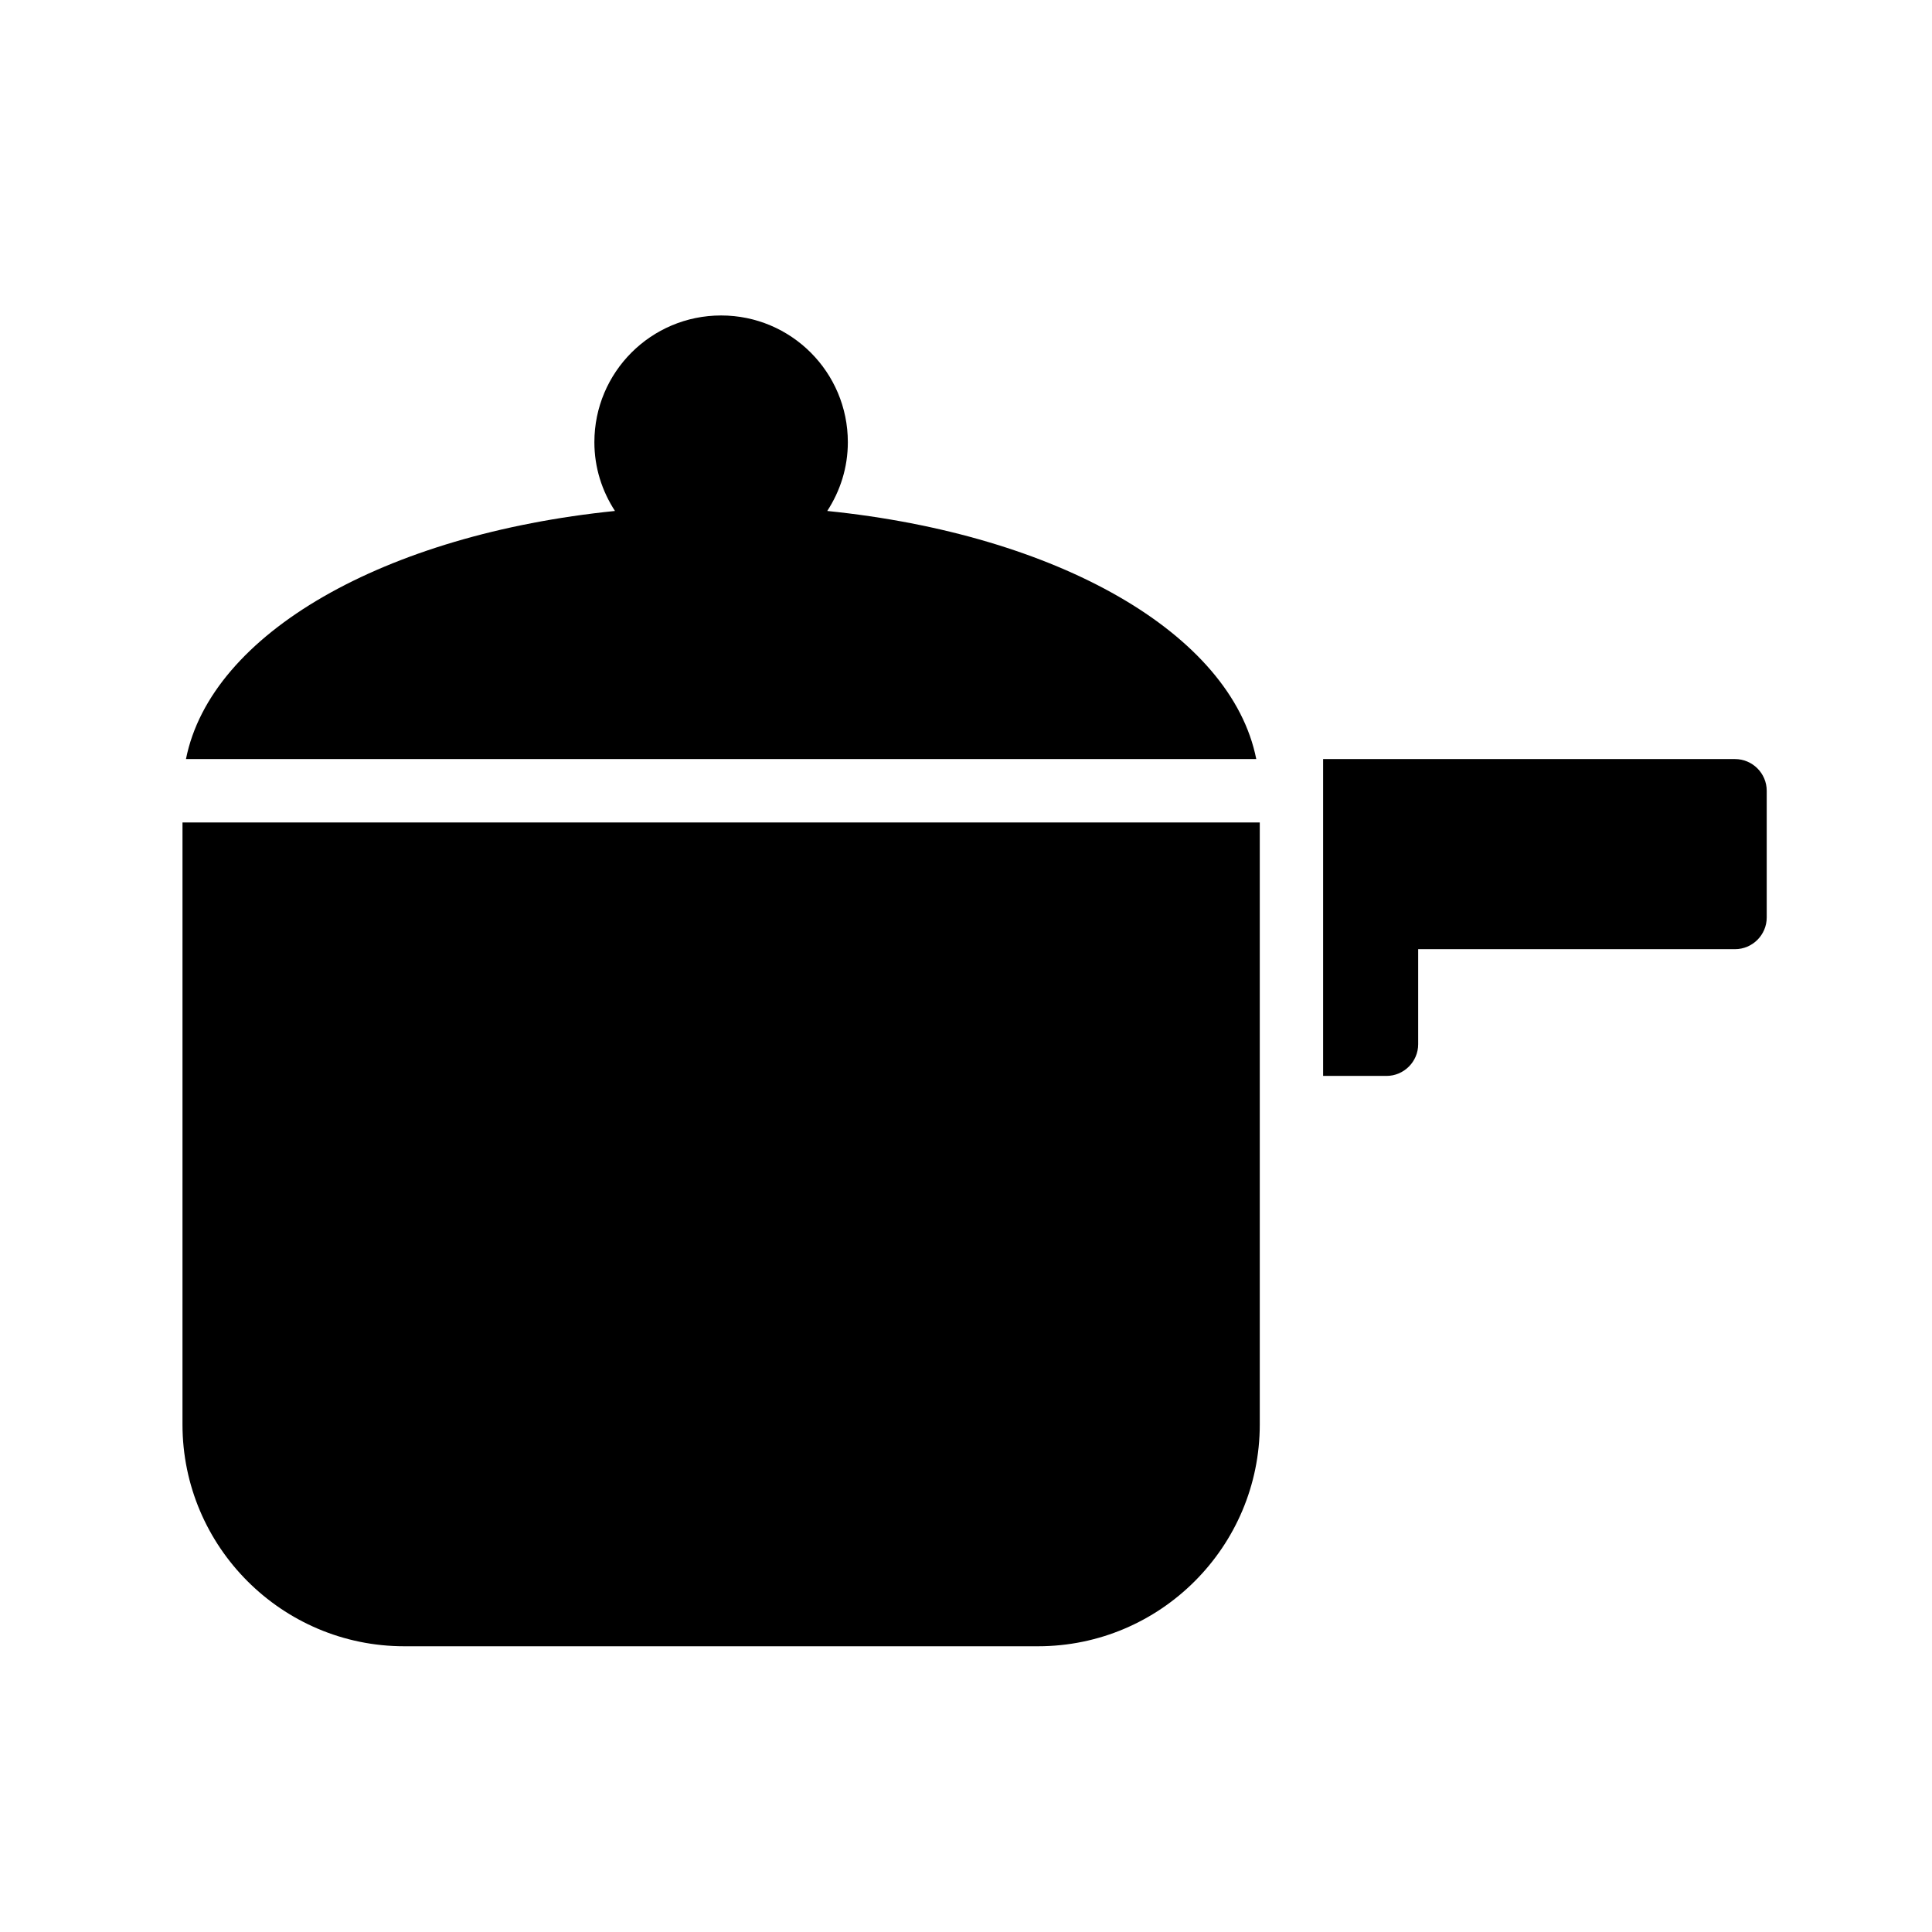
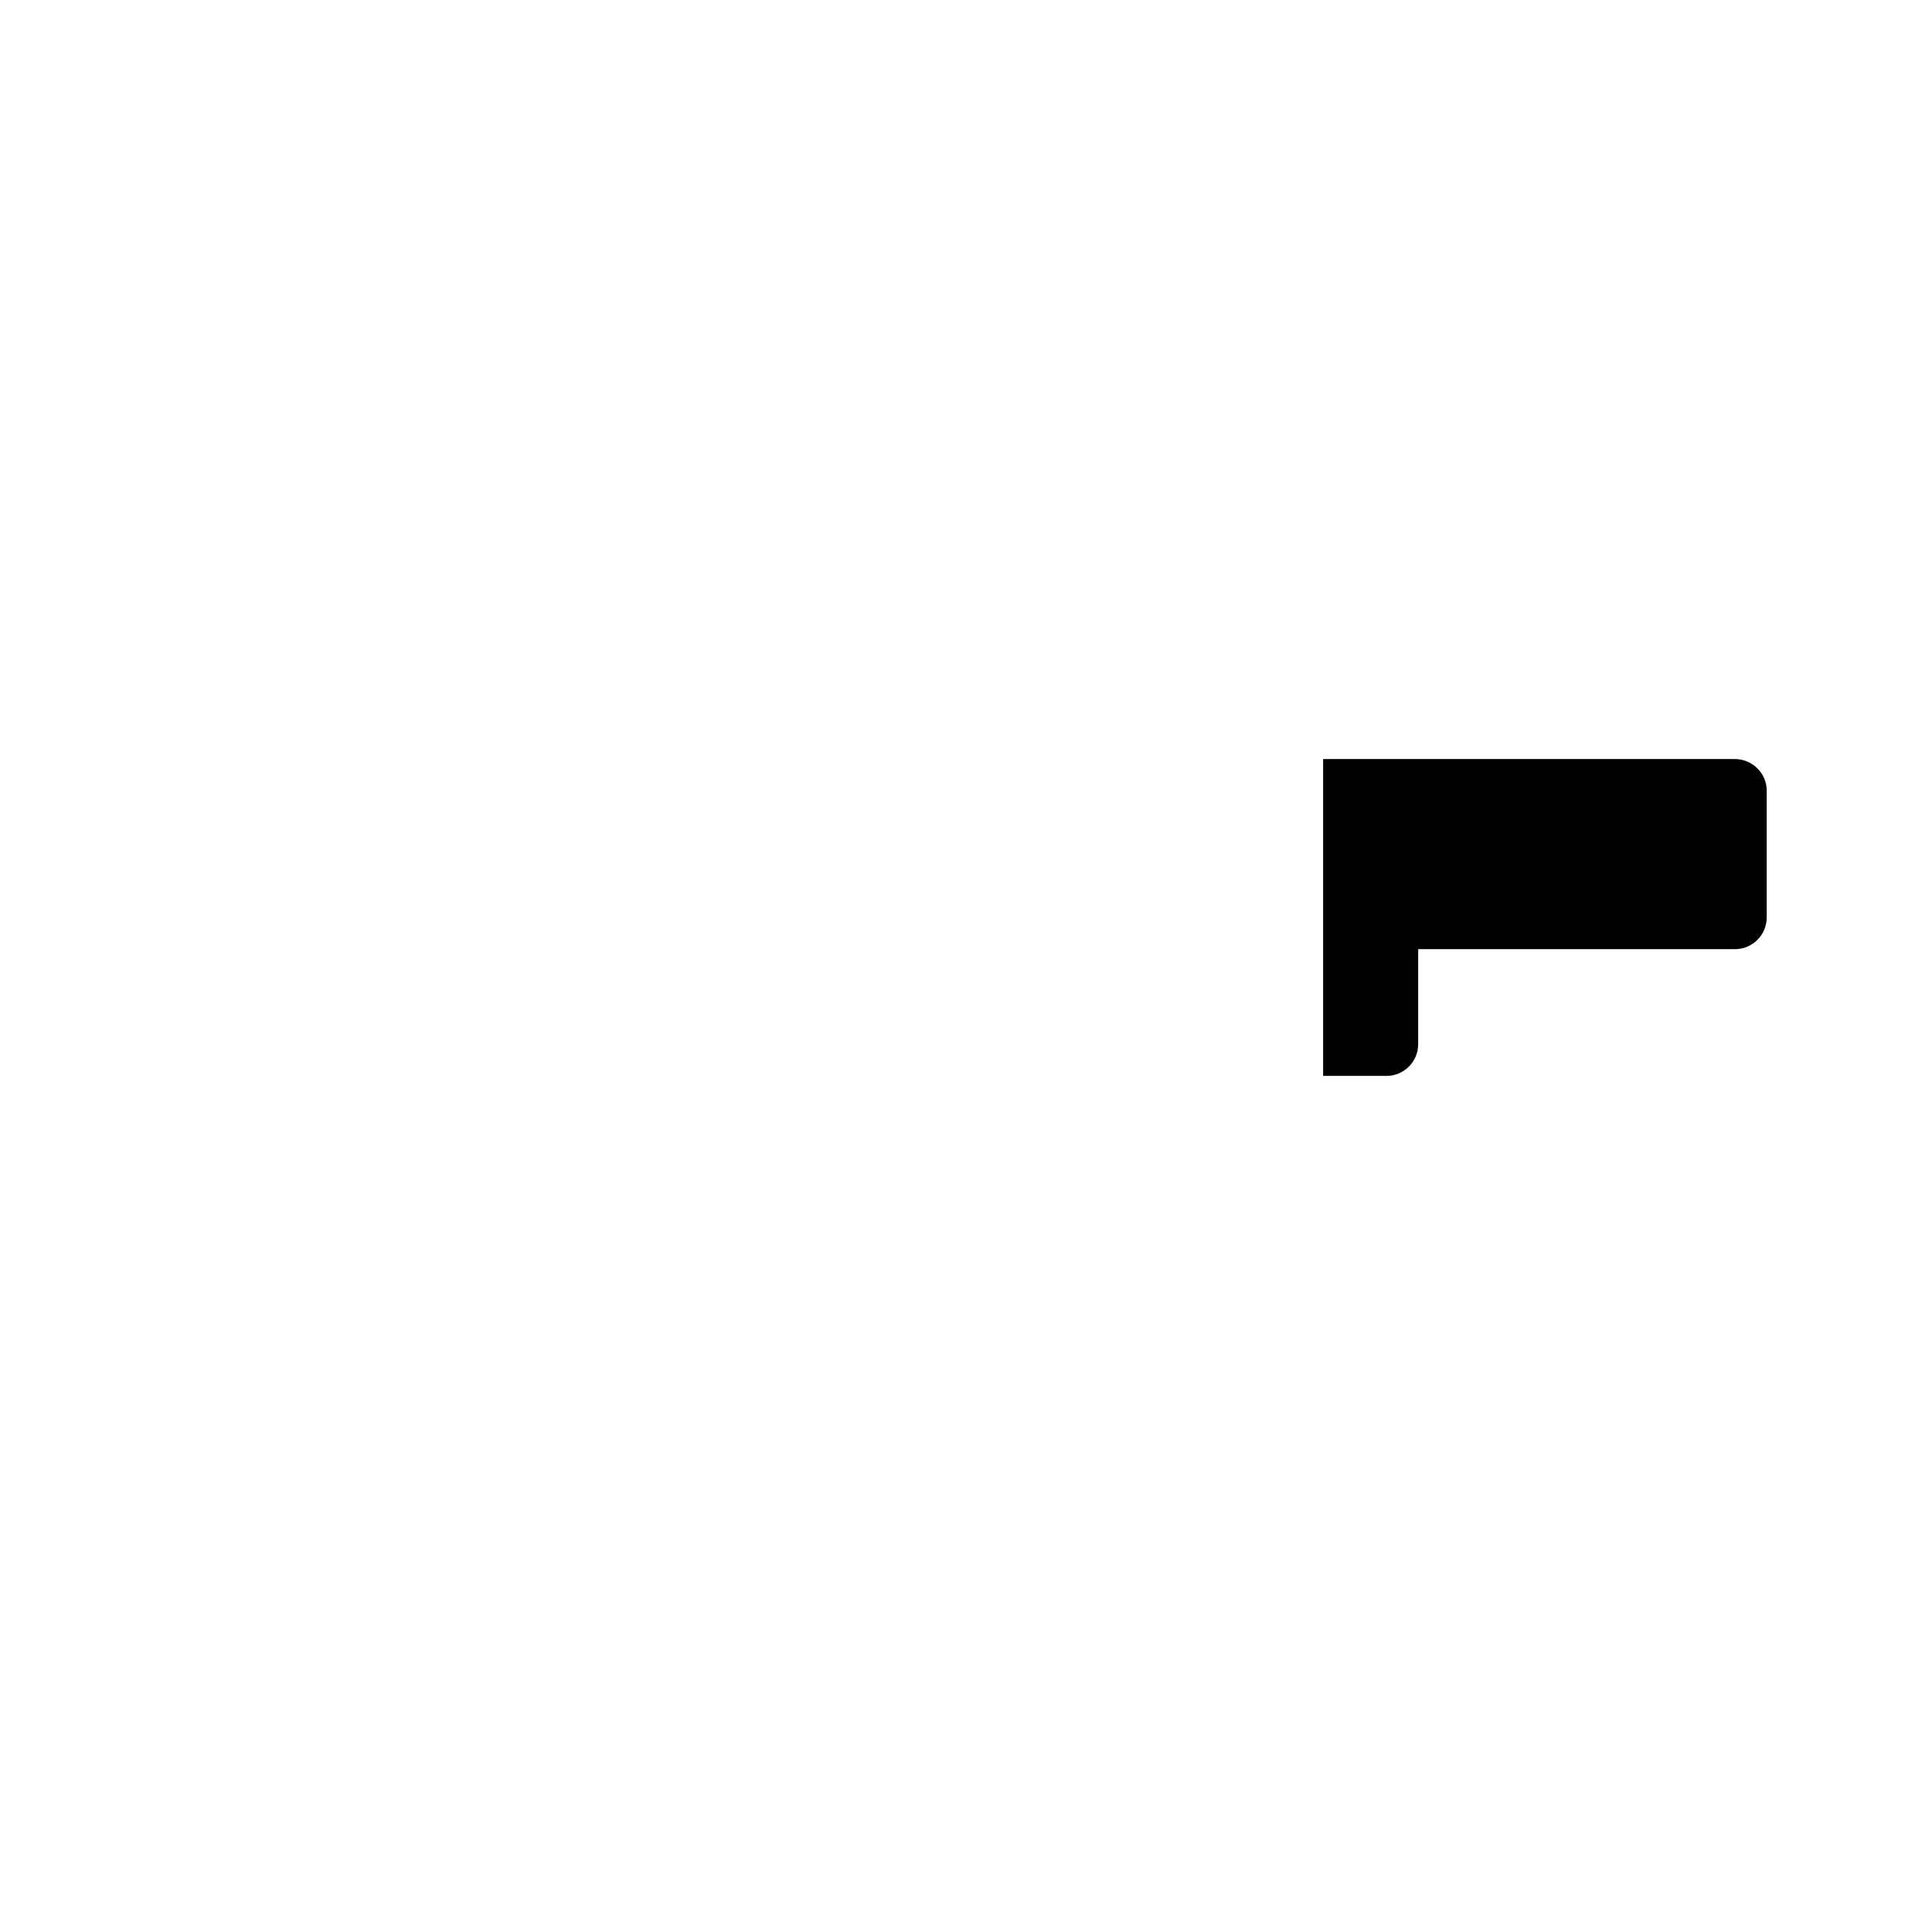
<svg xmlns="http://www.w3.org/2000/svg" fill="#000000" width="800px" height="800px" version="1.1" viewBox="144 144 512 512">
  <g>
-     <path d="m363.23 279.41c3.441-5.289 5.457-11.504 5.457-18.223 0-18.559-15.031-33.586-33.586-33.586-18.559 0-33.586 15.031-33.586 33.586 0 6.719 2.016 12.93 5.457 18.223-61.047 6.215-107.06 32.41-113.69 65.746h283.64c-6.633-33.332-52.648-59.531-113.7-65.746z" />
    <path d="m603.8 345.16h-109.16v83.969h16.793c4.617 0 8.398-3.777 8.398-8.398v-25.191h83.969c4.617 0 8.398-3.777 8.398-8.398v-33.586c0-4.613-3.781-8.395-8.398-8.395z" />
-     <path d="m192.36 521.5c0 32.41 26.367 58.777 58.777 58.777h167.94c32.41 0 58.777-26.367 58.777-58.777v-159.54h-285.49z" />
  </g>
</svg>